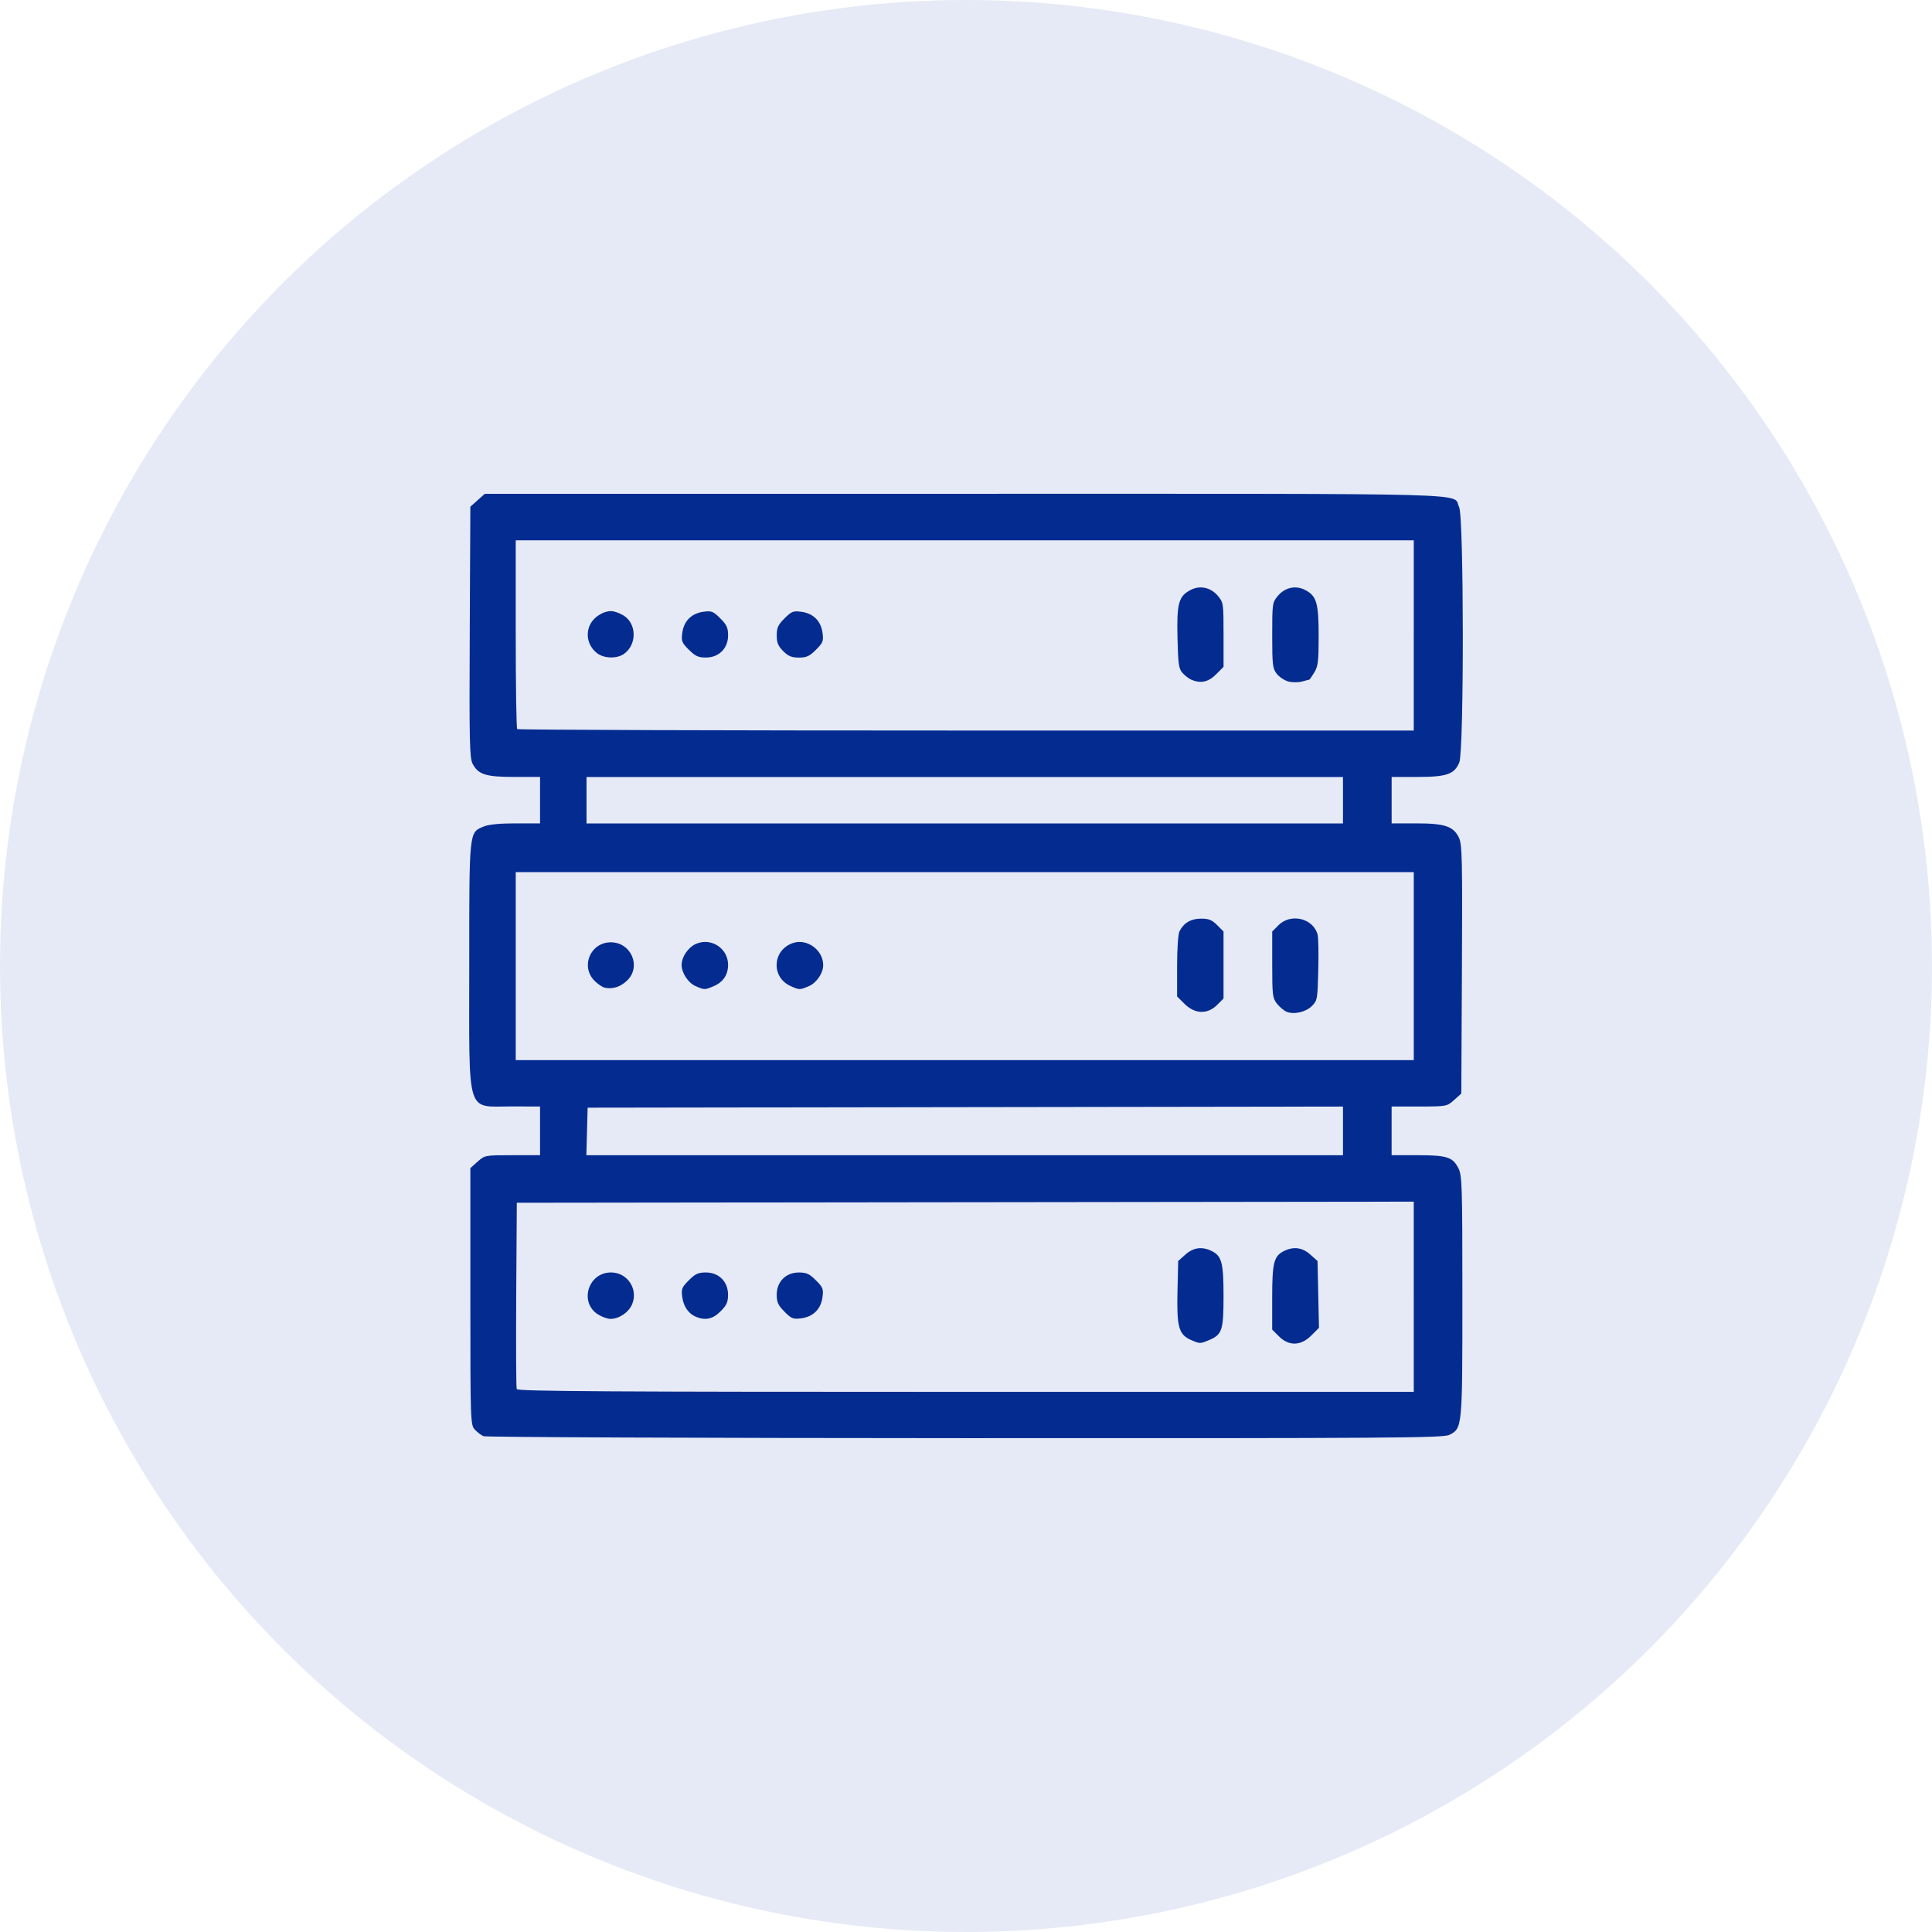
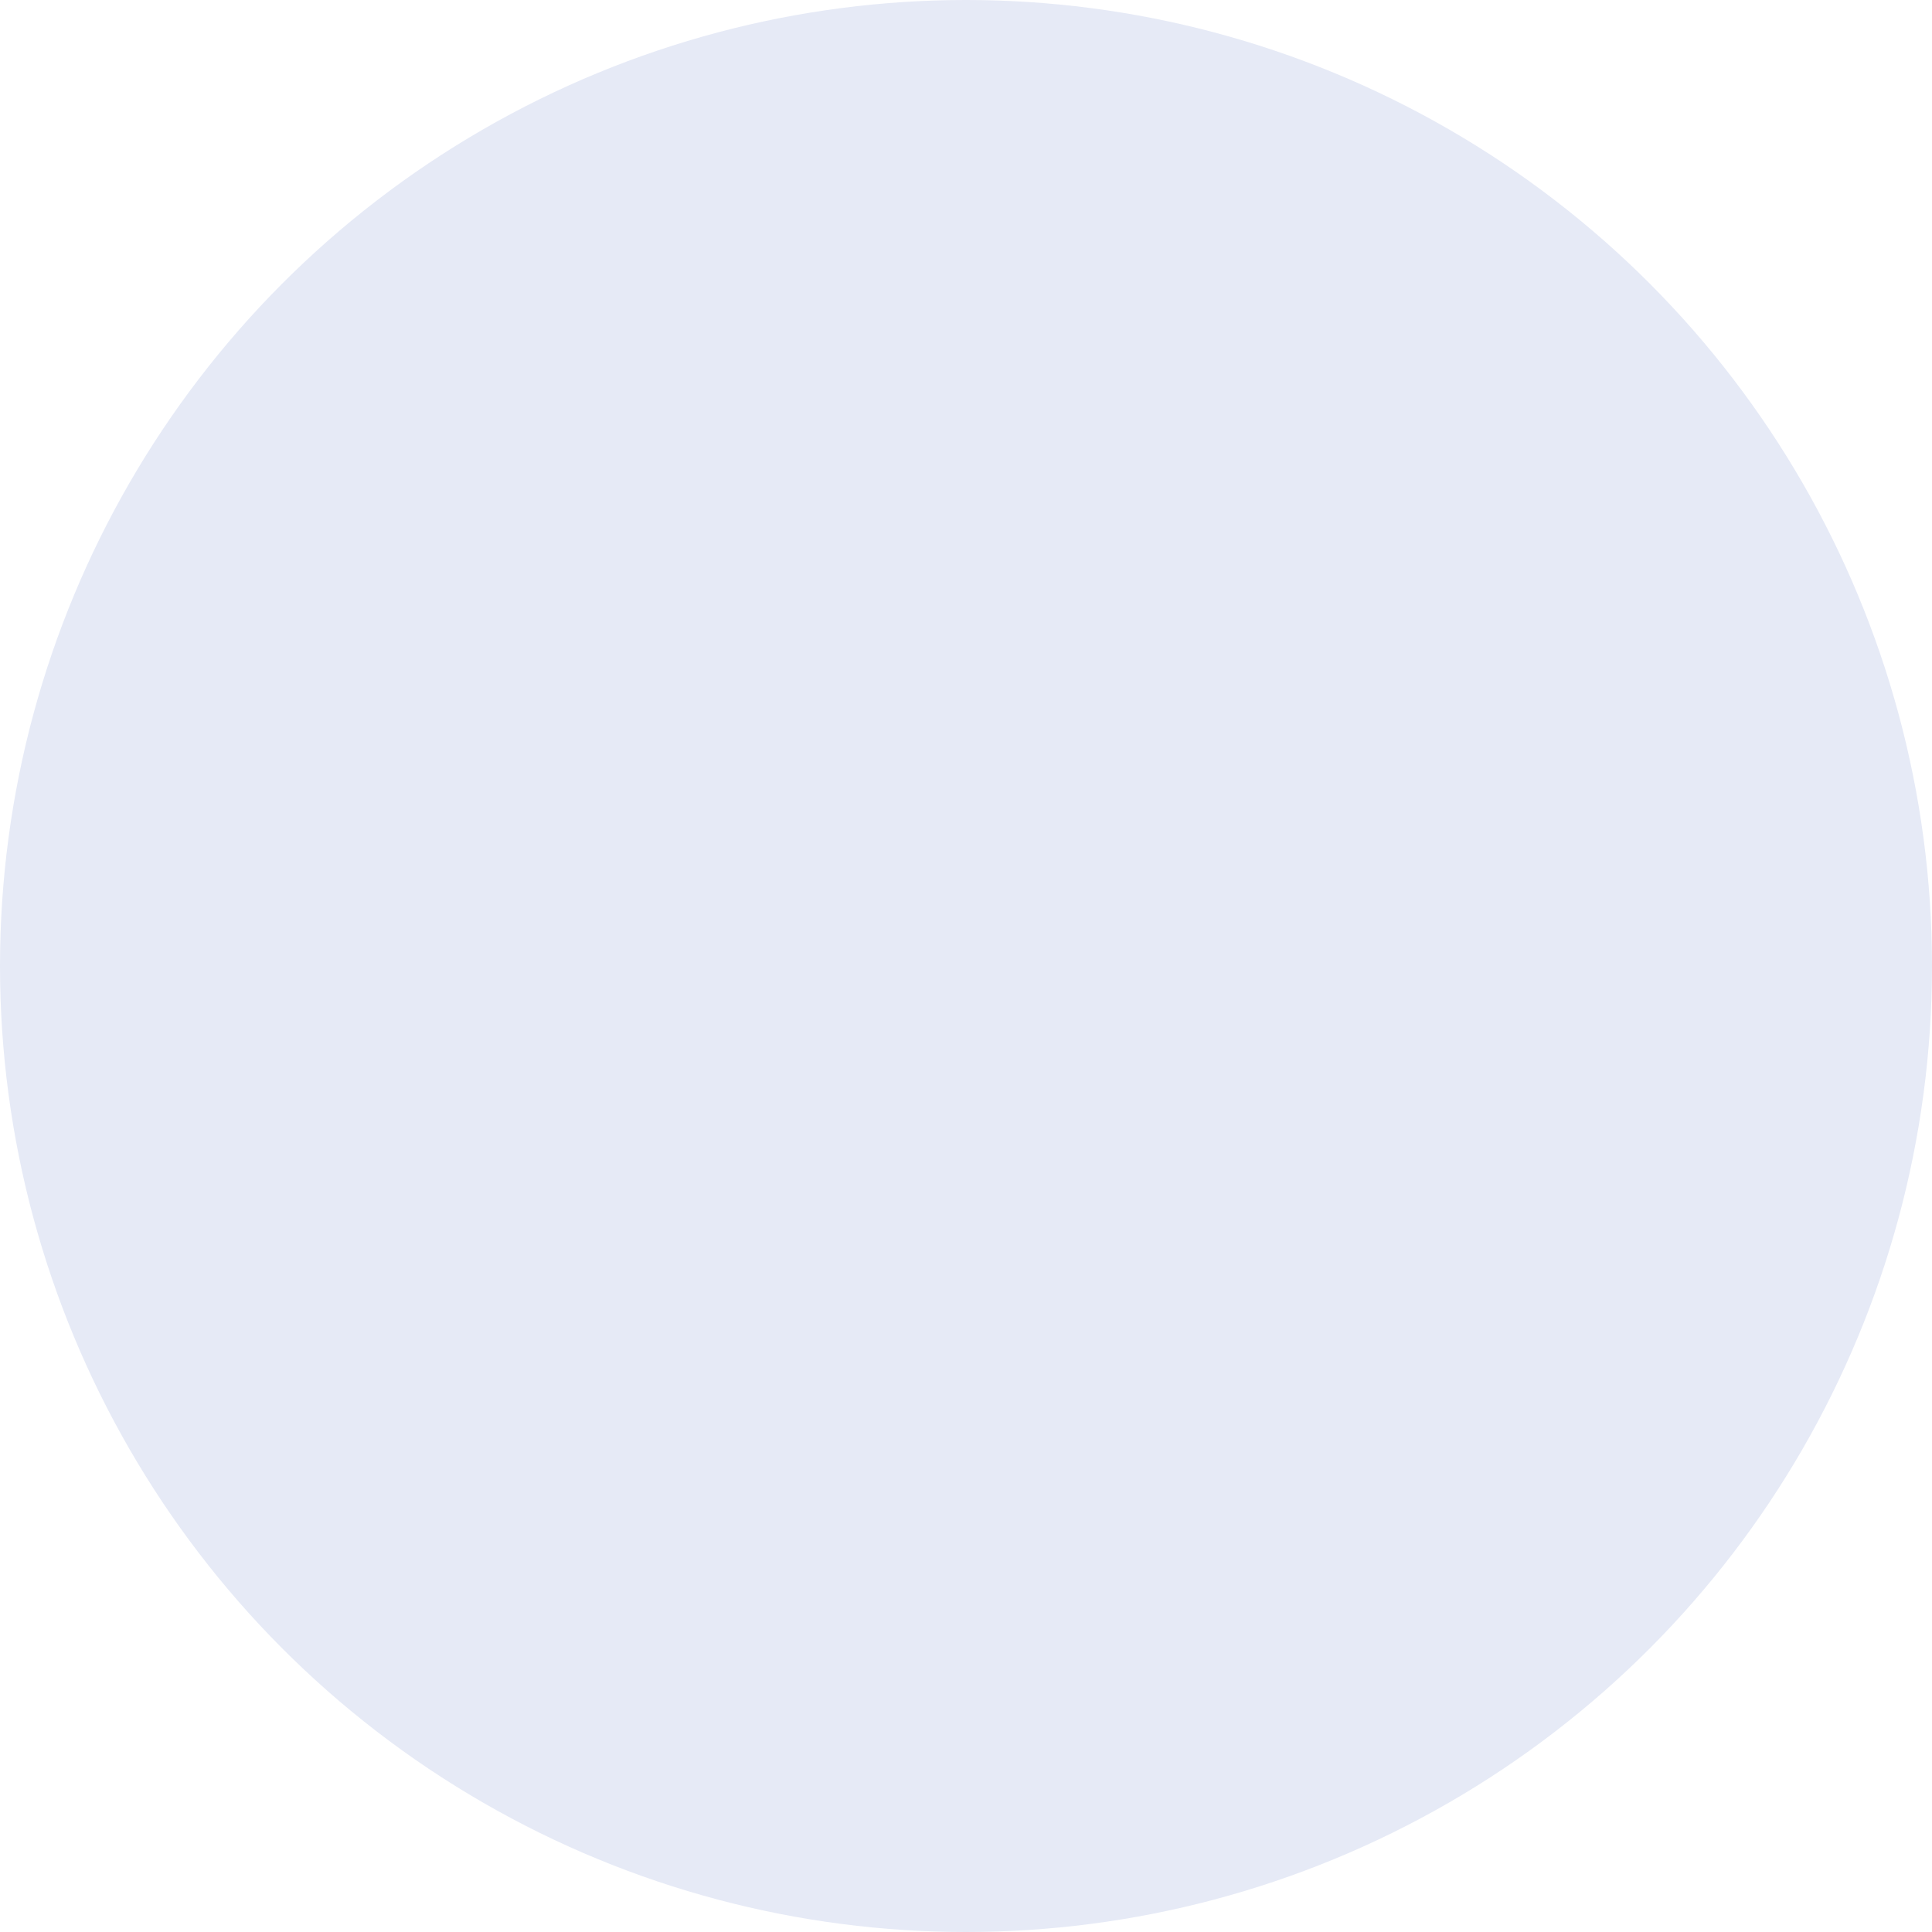
<svg xmlns="http://www.w3.org/2000/svg" xmlns:ns1="http://www.inkscape.org/namespaces/inkscape" xmlns:ns2="http://sodipodi.sourceforge.net/DTD/sodipodi-0.dtd" id="svg2" ns1:version="0.91 r13725" width="70" height="70" viewBox="0 0 70 70" ns2:docname="server-side-rendering-icon.svg">
  <defs id="defs6" />
  <circle style="fill:#e6eaf6;fill-rule:evenodd;stroke:none;stroke-width:1px;stroke-linecap:butt;stroke-linejoin:miter;stroke-opacity:1;fill-opacity:1" id="path3340" cx="35" cy="35" r="35" />
-   <path style="fill:#032b90;fill-opacity:1" d="m 17.523,52.038 c -0.088,-0.036 -0.232,-0.146 -0.321,-0.244 -0.156,-0.174 -0.16,-0.291 -0.16,-4.825 l 0,-4.646 0.262,-0.234 c 0.26,-0.232 0.27,-0.234 1.262,-0.234 l 1.001,0 0,-0.882 0,-0.882 -1.022,-0.003 c -1.675,-0.004 -1.543,0.432 -1.543,-5.068 0,-4.967 -0.012,-4.85 0.524,-5.074 0.18,-0.075 0.574,-0.114 1.157,-0.114 l 0.884,0 0,-0.841 0,-0.841 -0.926,0 c -1.04,0 -1.315,-0.087 -1.519,-0.482 -0.108,-0.208 -0.121,-0.817 -0.102,-4.774 l 0.022,-4.535 0.262,-0.234 0.262,-0.234 17.412,0 c 19.175,0 17.618,-0.042 17.889,0.482 0.174,0.337 0.18,8.837 0.006,9.253 -0.179,0.428 -0.457,0.524 -1.525,0.524 l -0.926,0 0,0.841 0,0.841 0.889,0 c 1.038,0 1.353,0.106 1.551,0.523 0.114,0.24 0.126,0.78 0.106,4.769 l -0.022,4.498 -0.262,0.234 c -0.26,0.232 -0.27,0.234 -1.262,0.234 l -1.001,0 0,0.882 0,0.882 0.942,10e-4 c 1.07,0.001 1.276,0.068 1.482,0.481 0.128,0.256 0.14,0.648 0.14,4.63 1.7e-4,4.772 -4.3e-4,4.778 -0.47,5.021 -0.218,0.113 -1.989,0.125 -17.537,0.12 -9.512,-0.003 -17.367,-0.035 -17.455,-0.071 z m 33.7,-5.054 0,-3.446 -16.249,0.02 -16.249,0.02 -0.021,3.326 c -0.011,1.829 -0.004,3.371 0.018,3.426 0.031,0.08 3.354,0.1 16.27,0.1 l 16.231,0 0,-3.446 z m -8.069,1.566 c -0.444,-0.193 -0.521,-0.467 -0.492,-1.74 l 0.026,-1.121 0.262,-0.234 c 0.293,-0.262 0.617,-0.301 0.969,-0.119 0.35,0.181 0.412,0.428 0.412,1.635 0,1.23 -0.052,1.386 -0.529,1.585 -0.322,0.134 -0.326,0.134 -0.648,-0.006 z m 3.187,-0.129 -0.247,-0.247 0,-1.152 c 0,-1.261 0.059,-1.504 0.412,-1.687 0.352,-0.182 0.676,-0.142 0.969,0.119 l 0.262,0.234 0.026,1.211 0.026,1.211 -0.278,0.278 c -0.379,0.379 -0.81,0.391 -1.17,0.032 z m -24.662,-0.789 c -0.706,-0.431 -0.376,-1.529 0.46,-1.529 0.592,0 0.993,0.603 0.765,1.15 -0.124,0.297 -0.473,0.533 -0.788,0.533 -0.101,-1.7e-4 -0.298,-0.07 -0.436,-0.154 z m 3.538,0.079 c -0.268,-0.109 -0.452,-0.375 -0.498,-0.717 -0.039,-0.292 -0.015,-0.353 0.239,-0.607 0.233,-0.233 0.341,-0.283 0.617,-0.283 0.471,0 0.803,0.332 0.803,0.803 0,0.274 -0.05,0.384 -0.272,0.607 -0.278,0.278 -0.546,0.337 -0.89,0.197 z m 3.208,-0.186 c -0.233,-0.233 -0.283,-0.341 -0.283,-0.617 0,-0.471 0.332,-0.803 0.803,-0.803 0.276,0 0.384,0.049 0.617,0.283 0.256,0.256 0.278,0.314 0.238,0.613 -0.058,0.43 -0.333,0.705 -0.763,0.763 -0.299,0.04 -0.358,0.017 -0.613,-0.238 z m 20.234,-6.55 0,-0.882 -13.684,0.02 -13.684,0.02 -0.023,0.862 -0.023,0.862 13.707,0 13.707,0 0,-0.882 z m 2.565,-5.97 0,-3.406 -16.269,0 -16.269,0 0,3.406 0,3.406 16.269,0 16.269,0 0,-3.406 z m -4.617,1.648 c -0.093,-0.04 -0.246,-0.17 -0.341,-0.29 -0.158,-0.2 -0.171,-0.313 -0.171,-1.415 l 0,-1.197 0.234,-0.234 c 0.444,-0.444 1.263,-0.24 1.412,0.351 0.027,0.109 0.038,0.688 0.023,1.288 -0.025,1.045 -0.035,1.098 -0.231,1.294 -0.223,0.223 -0.658,0.319 -0.926,0.205 z m -3.686,-0.278 -0.272,-0.272 0,-1.095 c 0,-0.649 0.036,-1.167 0.089,-1.27 0.154,-0.302 0.411,-0.452 0.778,-0.454 0.278,-10e-4 0.393,0.045 0.581,0.232 l 0.234,0.234 0,1.214 0,1.214 -0.234,0.234 c -0.346,0.346 -0.807,0.331 -1.176,-0.038 z m -20.998,-0.586 c -0.093,-0.017 -0.269,-0.136 -0.392,-0.263 -0.504,-0.526 -0.131,-1.384 0.601,-1.384 0.737,0 1.113,0.879 0.592,1.382 -0.239,0.231 -0.507,0.32 -0.801,0.265 z m 3.28,-0.06 c -0.267,-0.116 -0.506,-0.477 -0.506,-0.764 0,-0.3 0.242,-0.65 0.533,-0.772 0.547,-0.228 1.15,0.173 1.15,0.765 0,0.364 -0.182,0.632 -0.529,0.777 -0.322,0.134 -0.326,0.134 -0.648,-0.006 z m 3.451,0.002 c -0.725,-0.316 -0.672,-1.317 0.084,-1.566 0.507,-0.167 1.088,0.26 1.088,0.8 0,0.295 -0.242,0.65 -0.524,0.768 -0.327,0.137 -0.332,0.136 -0.648,-0.001 z m 20.005,-6.737 0,-0.841 -13.704,0 -13.704,0 0,0.841 0,0.842 13.704,0 13.704,0 0,-0.842 z m 2.565,-5.971 0,-3.446 -16.269,0 -16.269,0 0,3.393 c 0,1.866 0.024,3.417 0.053,3.446 0.029,0.029 7.35,0.053 16.269,0.053 l 16.215,0 0,-3.446 z m -4.543,1.669 c -0.14,-0.037 -0.33,-0.163 -0.421,-0.278 -0.15,-0.191 -0.165,-0.319 -0.165,-1.395 0,-1.155 0.005,-1.191 0.205,-1.429 0.259,-0.307 0.645,-0.391 0.986,-0.215 0.417,0.216 0.492,0.468 0.492,1.665 -2.6e-4,0.921 -0.022,1.101 -0.159,1.326 -0.087,0.143 -0.169,0.26 -0.181,0.26 -0.012,0 -0.13,0.03 -0.262,0.067 -0.132,0.037 -0.355,0.036 -0.495,-9.8e-4 z m -3.511,-0.062 c -0.088,-0.036 -0.232,-0.146 -0.321,-0.243 -0.141,-0.156 -0.163,-0.312 -0.186,-1.284 -0.029,-1.247 0.041,-1.502 0.478,-1.728 0.341,-0.176 0.727,-0.092 0.986,0.215 0.2,0.237 0.205,0.276 0.205,1.408 l 0,1.164 -0.272,0.272 c -0.278,0.278 -0.546,0.337 -0.89,0.197 z m -21.542,-0.967 c -0.306,-0.241 -0.414,-0.638 -0.267,-0.988 0.124,-0.297 0.473,-0.533 0.788,-0.533 0.101,1.7e-4 0.299,0.07 0.44,0.156 0.486,0.296 0.494,1.061 0.016,1.396 -0.258,0.181 -0.726,0.166 -0.976,-0.031 z m 3.331,-0.121 c -0.256,-0.256 -0.278,-0.314 -0.238,-0.613 0.058,-0.43 0.333,-0.705 0.763,-0.763 0.299,-0.04 0.358,-0.017 0.613,0.238 0.233,0.233 0.283,0.341 0.283,0.617 0,0.471 -0.332,0.803 -0.803,0.803 -0.276,0 -0.384,-0.049 -0.617,-0.283 z m 3.418,0.049 c -0.184,-0.184 -0.234,-0.306 -0.234,-0.569 0,-0.276 0.049,-0.384 0.283,-0.617 0.256,-0.256 0.314,-0.278 0.613,-0.238 0.43,0.058 0.705,0.333 0.763,0.763 0.04,0.299 0.017,0.358 -0.238,0.613 -0.233,0.233 -0.341,0.283 -0.617,0.283 -0.263,0 -0.385,-0.05 -0.569,-0.234 z" id="path3338" ns1:connector-curvature="0" />
</svg>